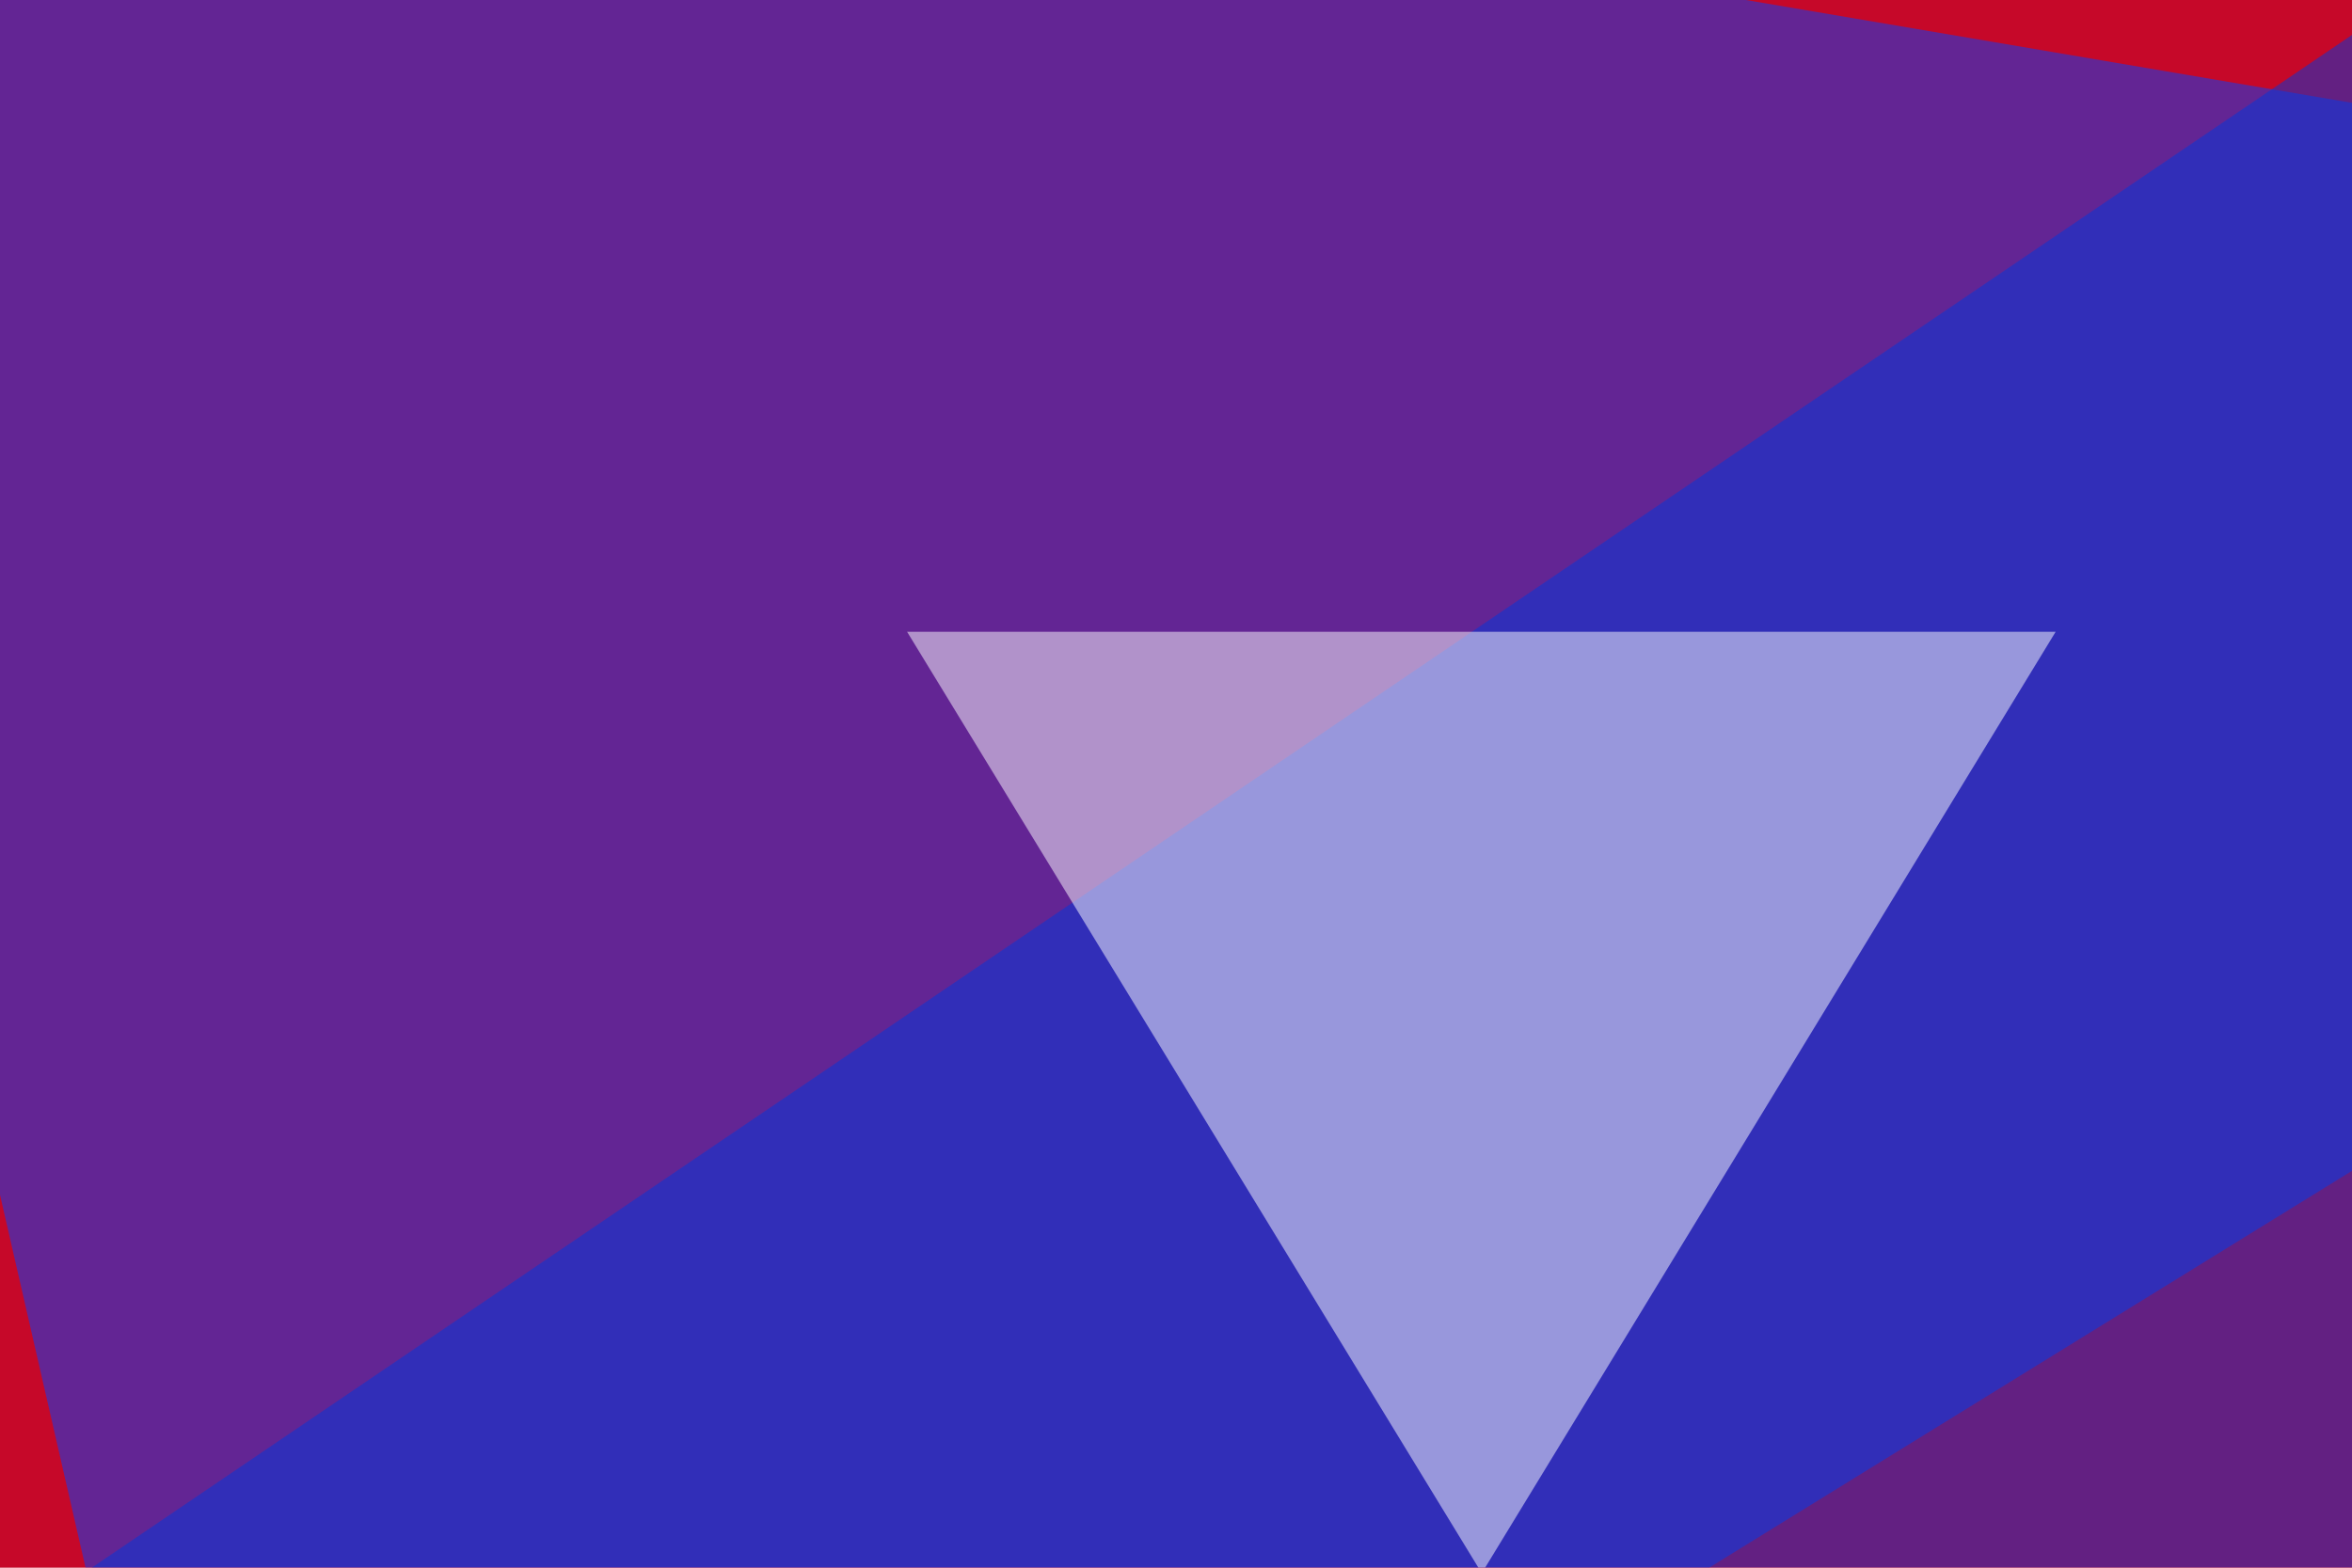
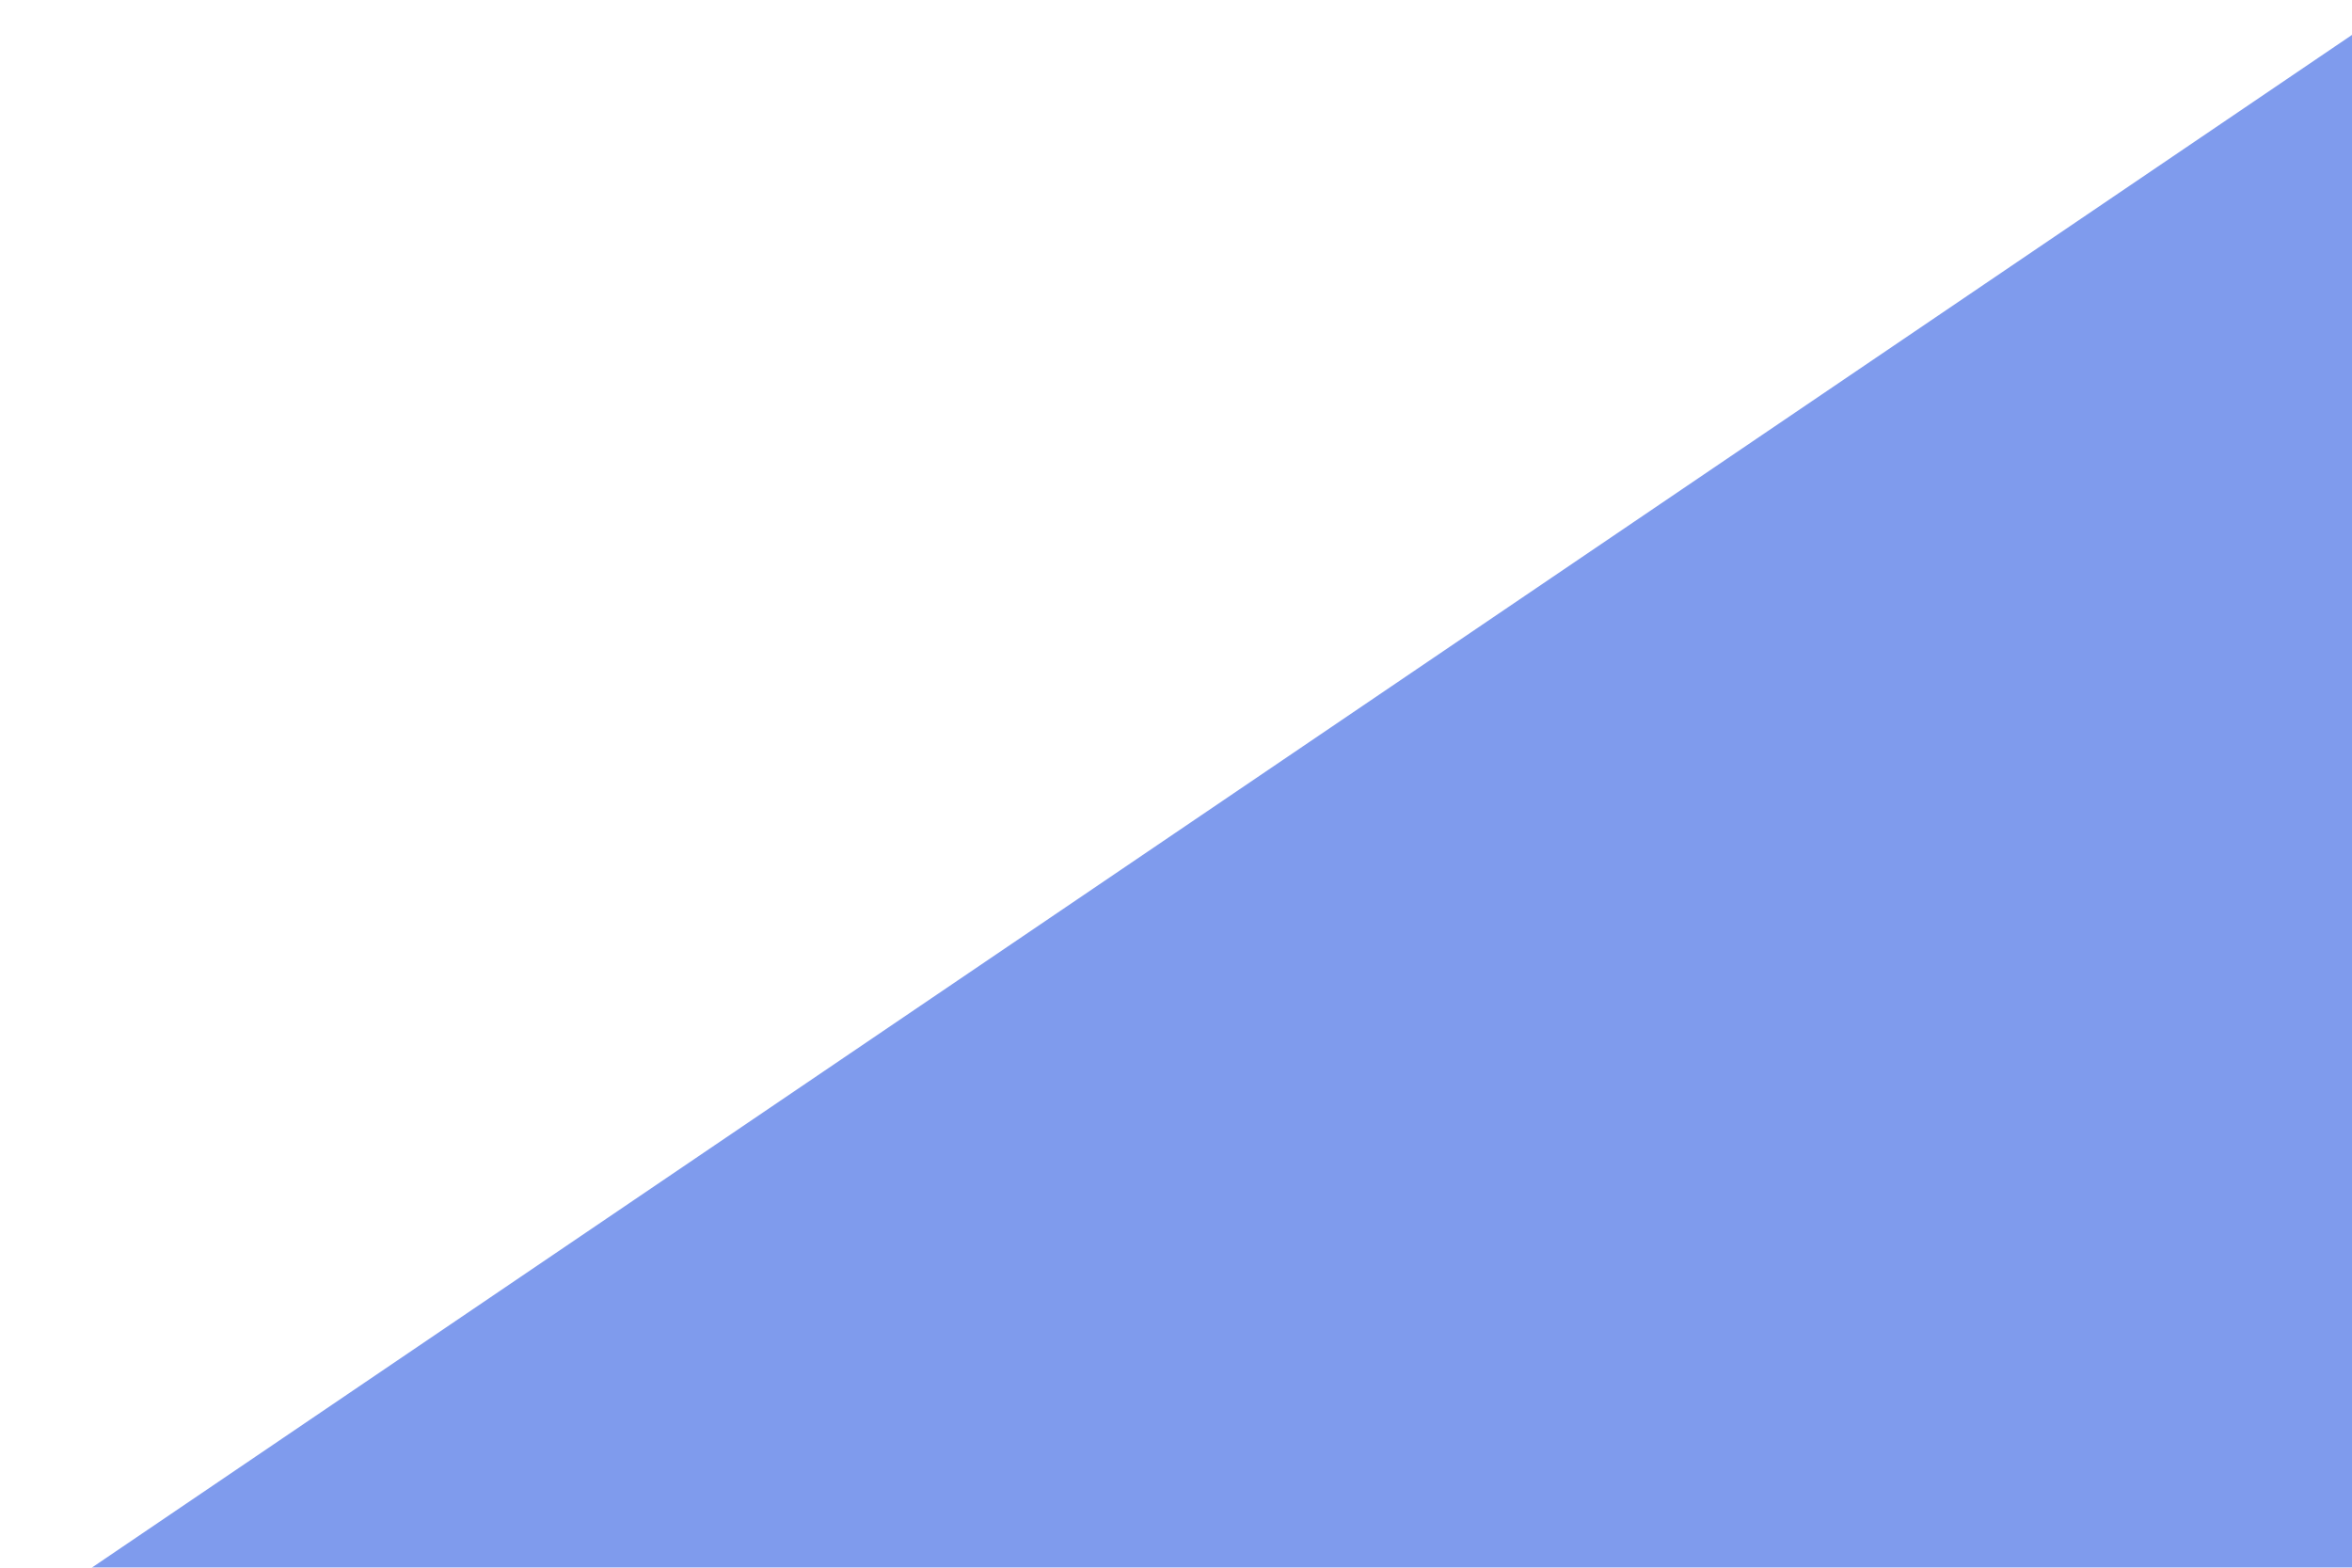
<svg xmlns="http://www.w3.org/2000/svg" width="300" height="200">
  <filter id="a">
    <feGaussianBlur stdDeviation="55" />
  </filter>
-   <rect width="100%" height="100%" fill="#c60829" />
  <g filter="url(#a)">
    <g fill-opacity=".5">
-       <path fill="#0042ff" d="M473.1 42.5l-518.5-88 82 357.5z" />
      <path fill="#0038dc" d="M373.5-45.4l-419 284.2 419 11.7z" />
-       <path fill="#fff" d="M189 200.7L115.7 80.6h146.5z" />
-       <path fill="red" d="M789.6 543.5l-44-589-791 533.3z" />
    </g>
  </g>
</svg>